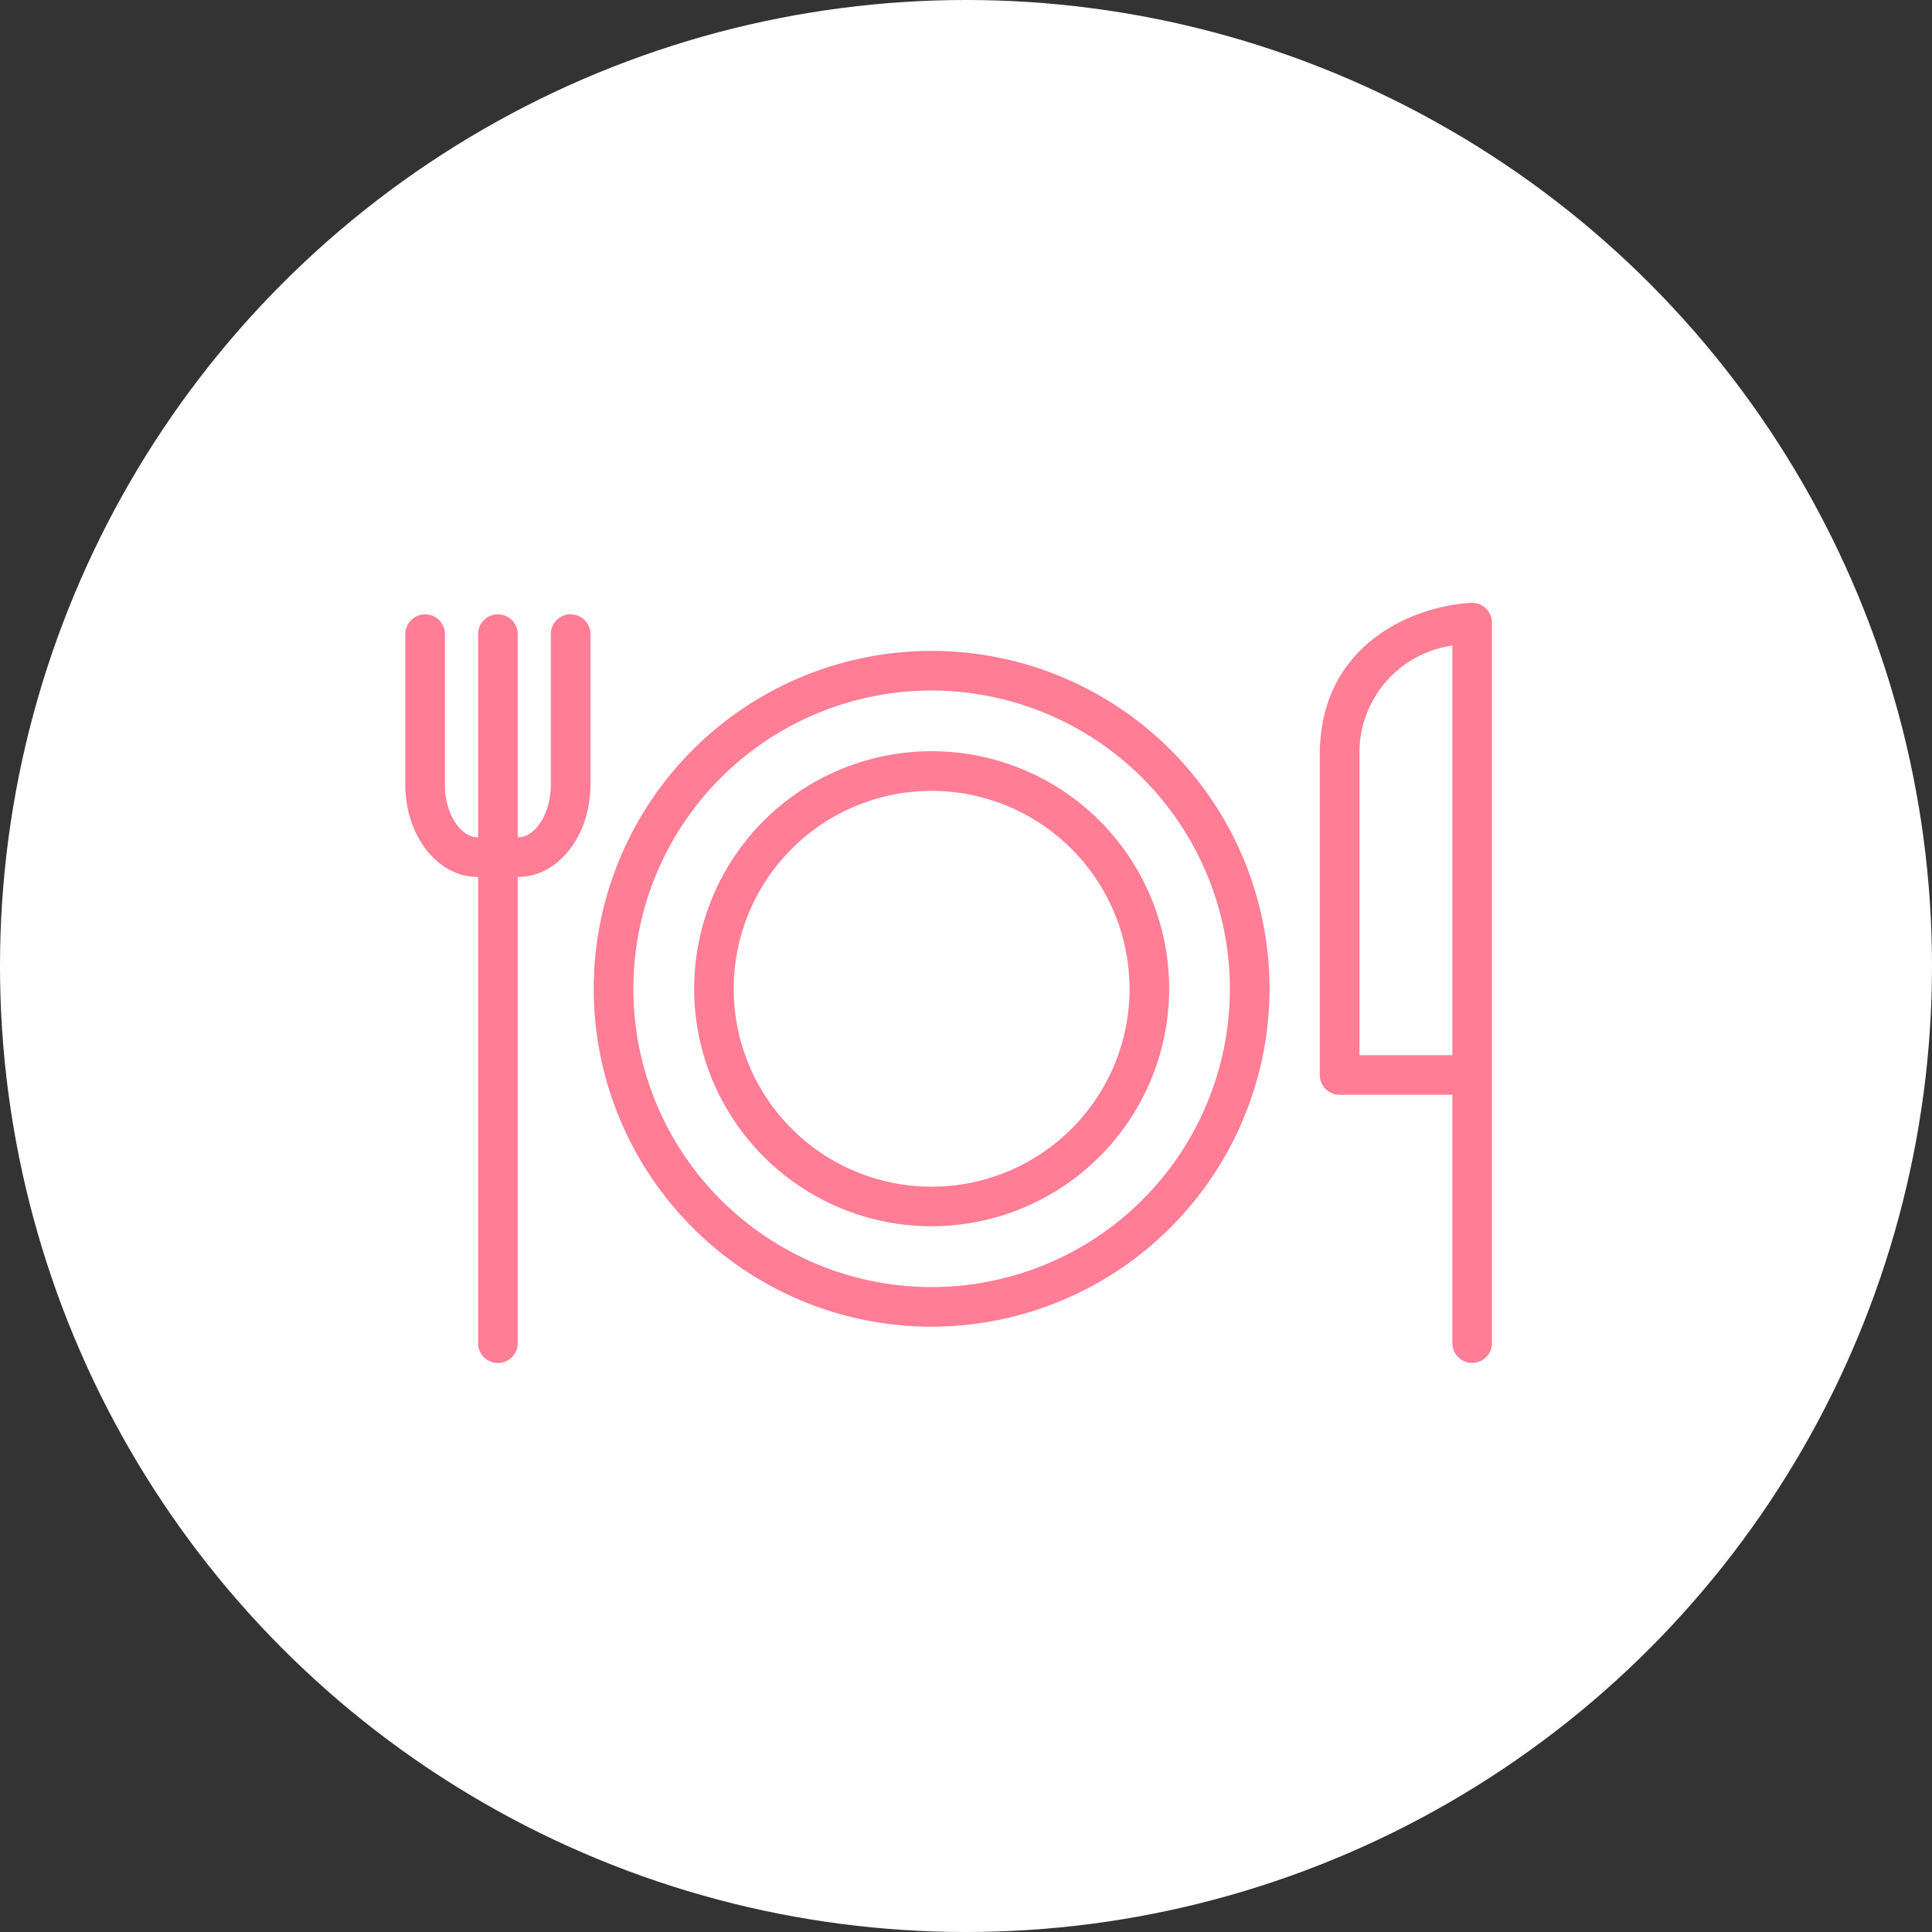
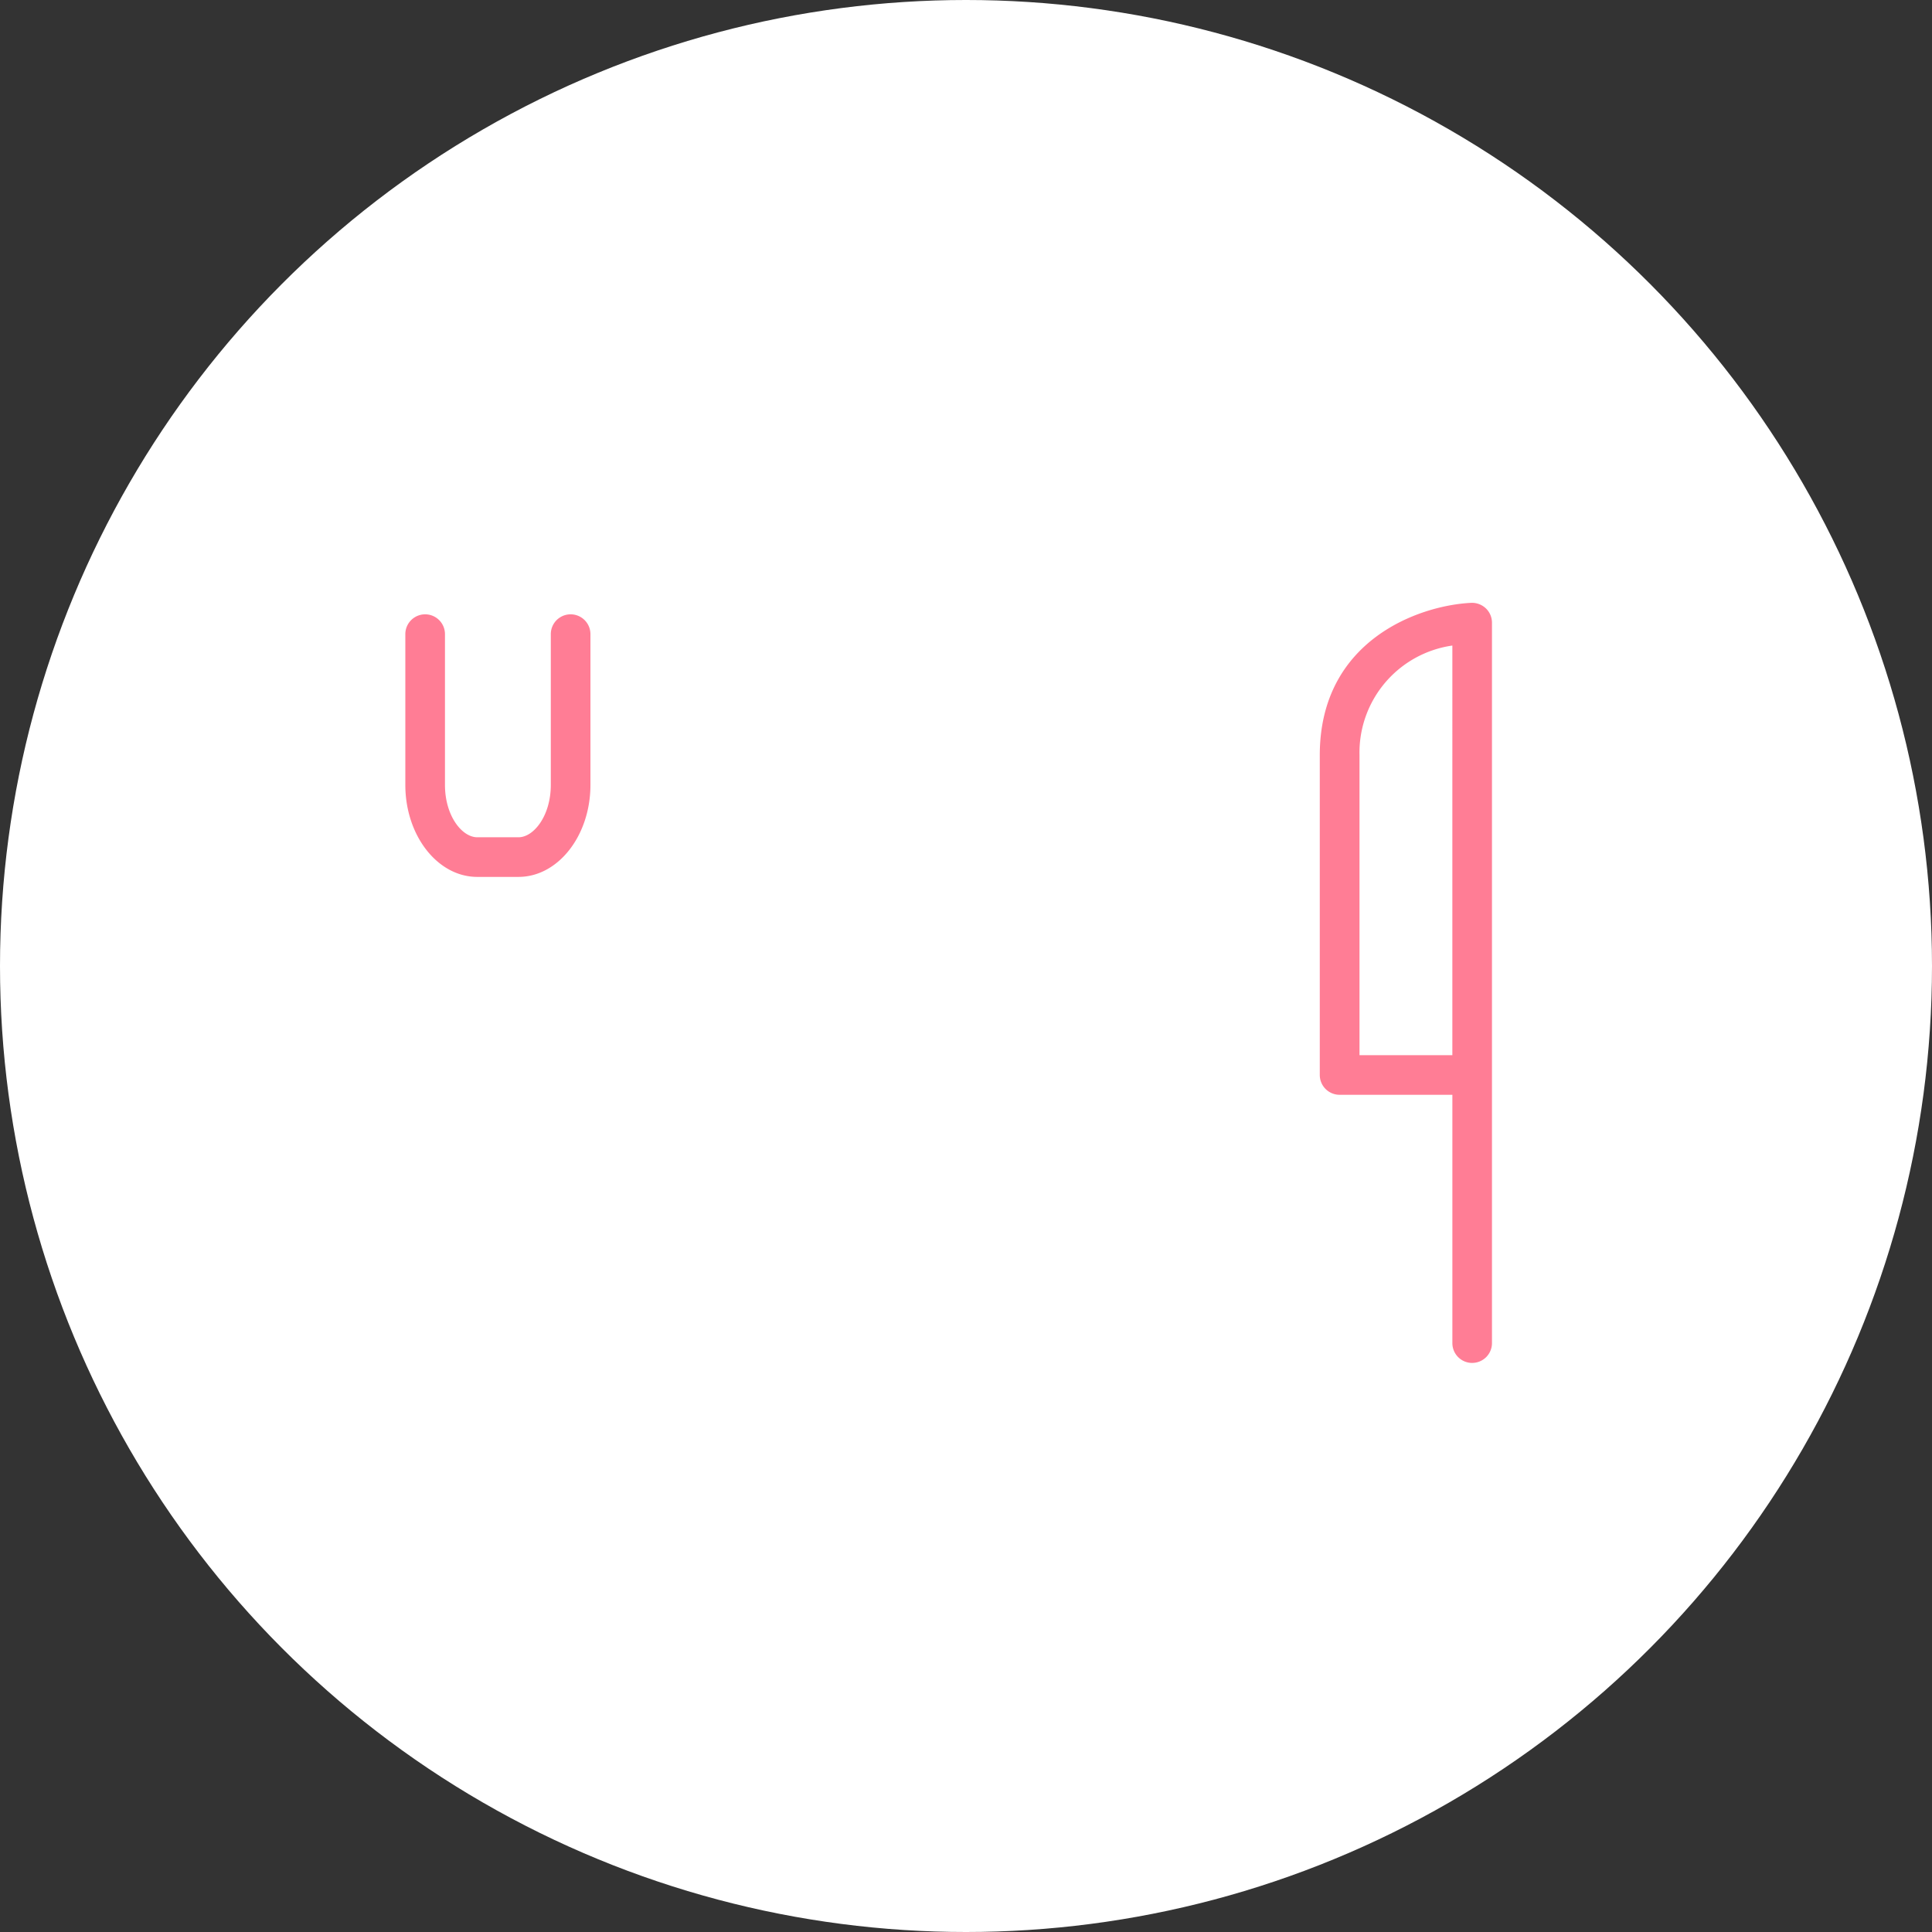
<svg xmlns="http://www.w3.org/2000/svg" width="95" height="95" viewBox="0 0 95 95">
  <rect x="0" y="0" width="95" height="95" fill="#333333" stroke="none" />
  <defs>
    <clipPath id="clip-path">
      <rect id="Rechteck_56" data-name="Rechteck 56" width="53.433" height="37.379" fill="#ff7d95" />
    </clipPath>
  </defs>
  <g id="Gruppe_2337" data-name="Gruppe 2337" transform="translate(-1075.069 -6981.129)">
    <g id="Gruppe_340" data-name="Gruppe 340" transform="translate(1075.069 6981.129)">
      <circle id="Ellipse_1" data-name="Ellipse 1" cx="47.5" cy="47.5" r="47.5" transform="translate(0)" fill="#fff" />
    </g>
    <g id="Gruppe_2276" data-name="Gruppe 2276" transform="translate(1095 7010.771)">
      <g id="Gruppe_298" data-name="Gruppe 298" transform="translate(0 0)" clip-path="url(#clip-path)">
        <path id="Pfad_239" data-name="Pfad 239" d="M5.564,13.057H3.538C1.585,13.057,0,11.027,0,8.533V1.12a.974.974,0,1,1,1.949,0V8.533c0,1.52.835,2.575,1.589,2.575H5.564c.75,0,1.589-1.056,1.589-2.575V1.12a.974.974,0,0,1,1.949,0V8.533c0,2.494-1.589,4.524-3.538,4.524" transform="translate(0 0.42)" fill="#ff7d95" />
-         <path id="Pfad_240" data-name="Pfad 240" d="M1.9,36.96a.975.975,0,0,1-.974-.974V1.12a.974.974,0,1,1,1.949,0V35.986a.975.975,0,0,1-.974.974" transform="translate(2.652 0.42)" fill="#ff7d95" />
-         <path id="Pfad_241" data-name="Pfad 241" d="M15.35,25.245A11.679,11.679,0,1,1,27.031,13.568,11.692,11.692,0,0,1,15.35,25.245m0-21.409a9.732,9.732,0,1,0,9.732,9.732A9.743,9.743,0,0,0,15.35,3.836" transform="translate(10.529 5.41)" fill="#ff7d95" />
-         <path id="Pfad_242" data-name="Pfad 242" d="M19.011,33.841A16.615,16.615,0,1,1,35.626,17.226,16.636,16.636,0,0,1,19.011,33.841m0-31.281A14.666,14.666,0,1,0,33.677,17.226,14.685,14.685,0,0,0,19.011,2.56" transform="translate(6.868 1.753)" fill="#ff7d95" />
        <path id="Pfad_243" data-name="Pfad 243" d="M19.12,37.375a.973.973,0,0,1-.974-.974V24.19H12.6a.975.975,0,0,1-.974-.974V7.486C11.63,1.844,16.5.124,19.073,0a.992.992,0,0,1,.715.267.975.975,0,0,1,.305.7V36.4a.973.973,0,0,1-.974.974M13.579,22.241h4.566V2.1a5.317,5.317,0,0,0-4.566,5.386Z" transform="translate(33.339 0.001)" fill="#ff7d95" />
      </g>
    </g>
  </g>
</svg>